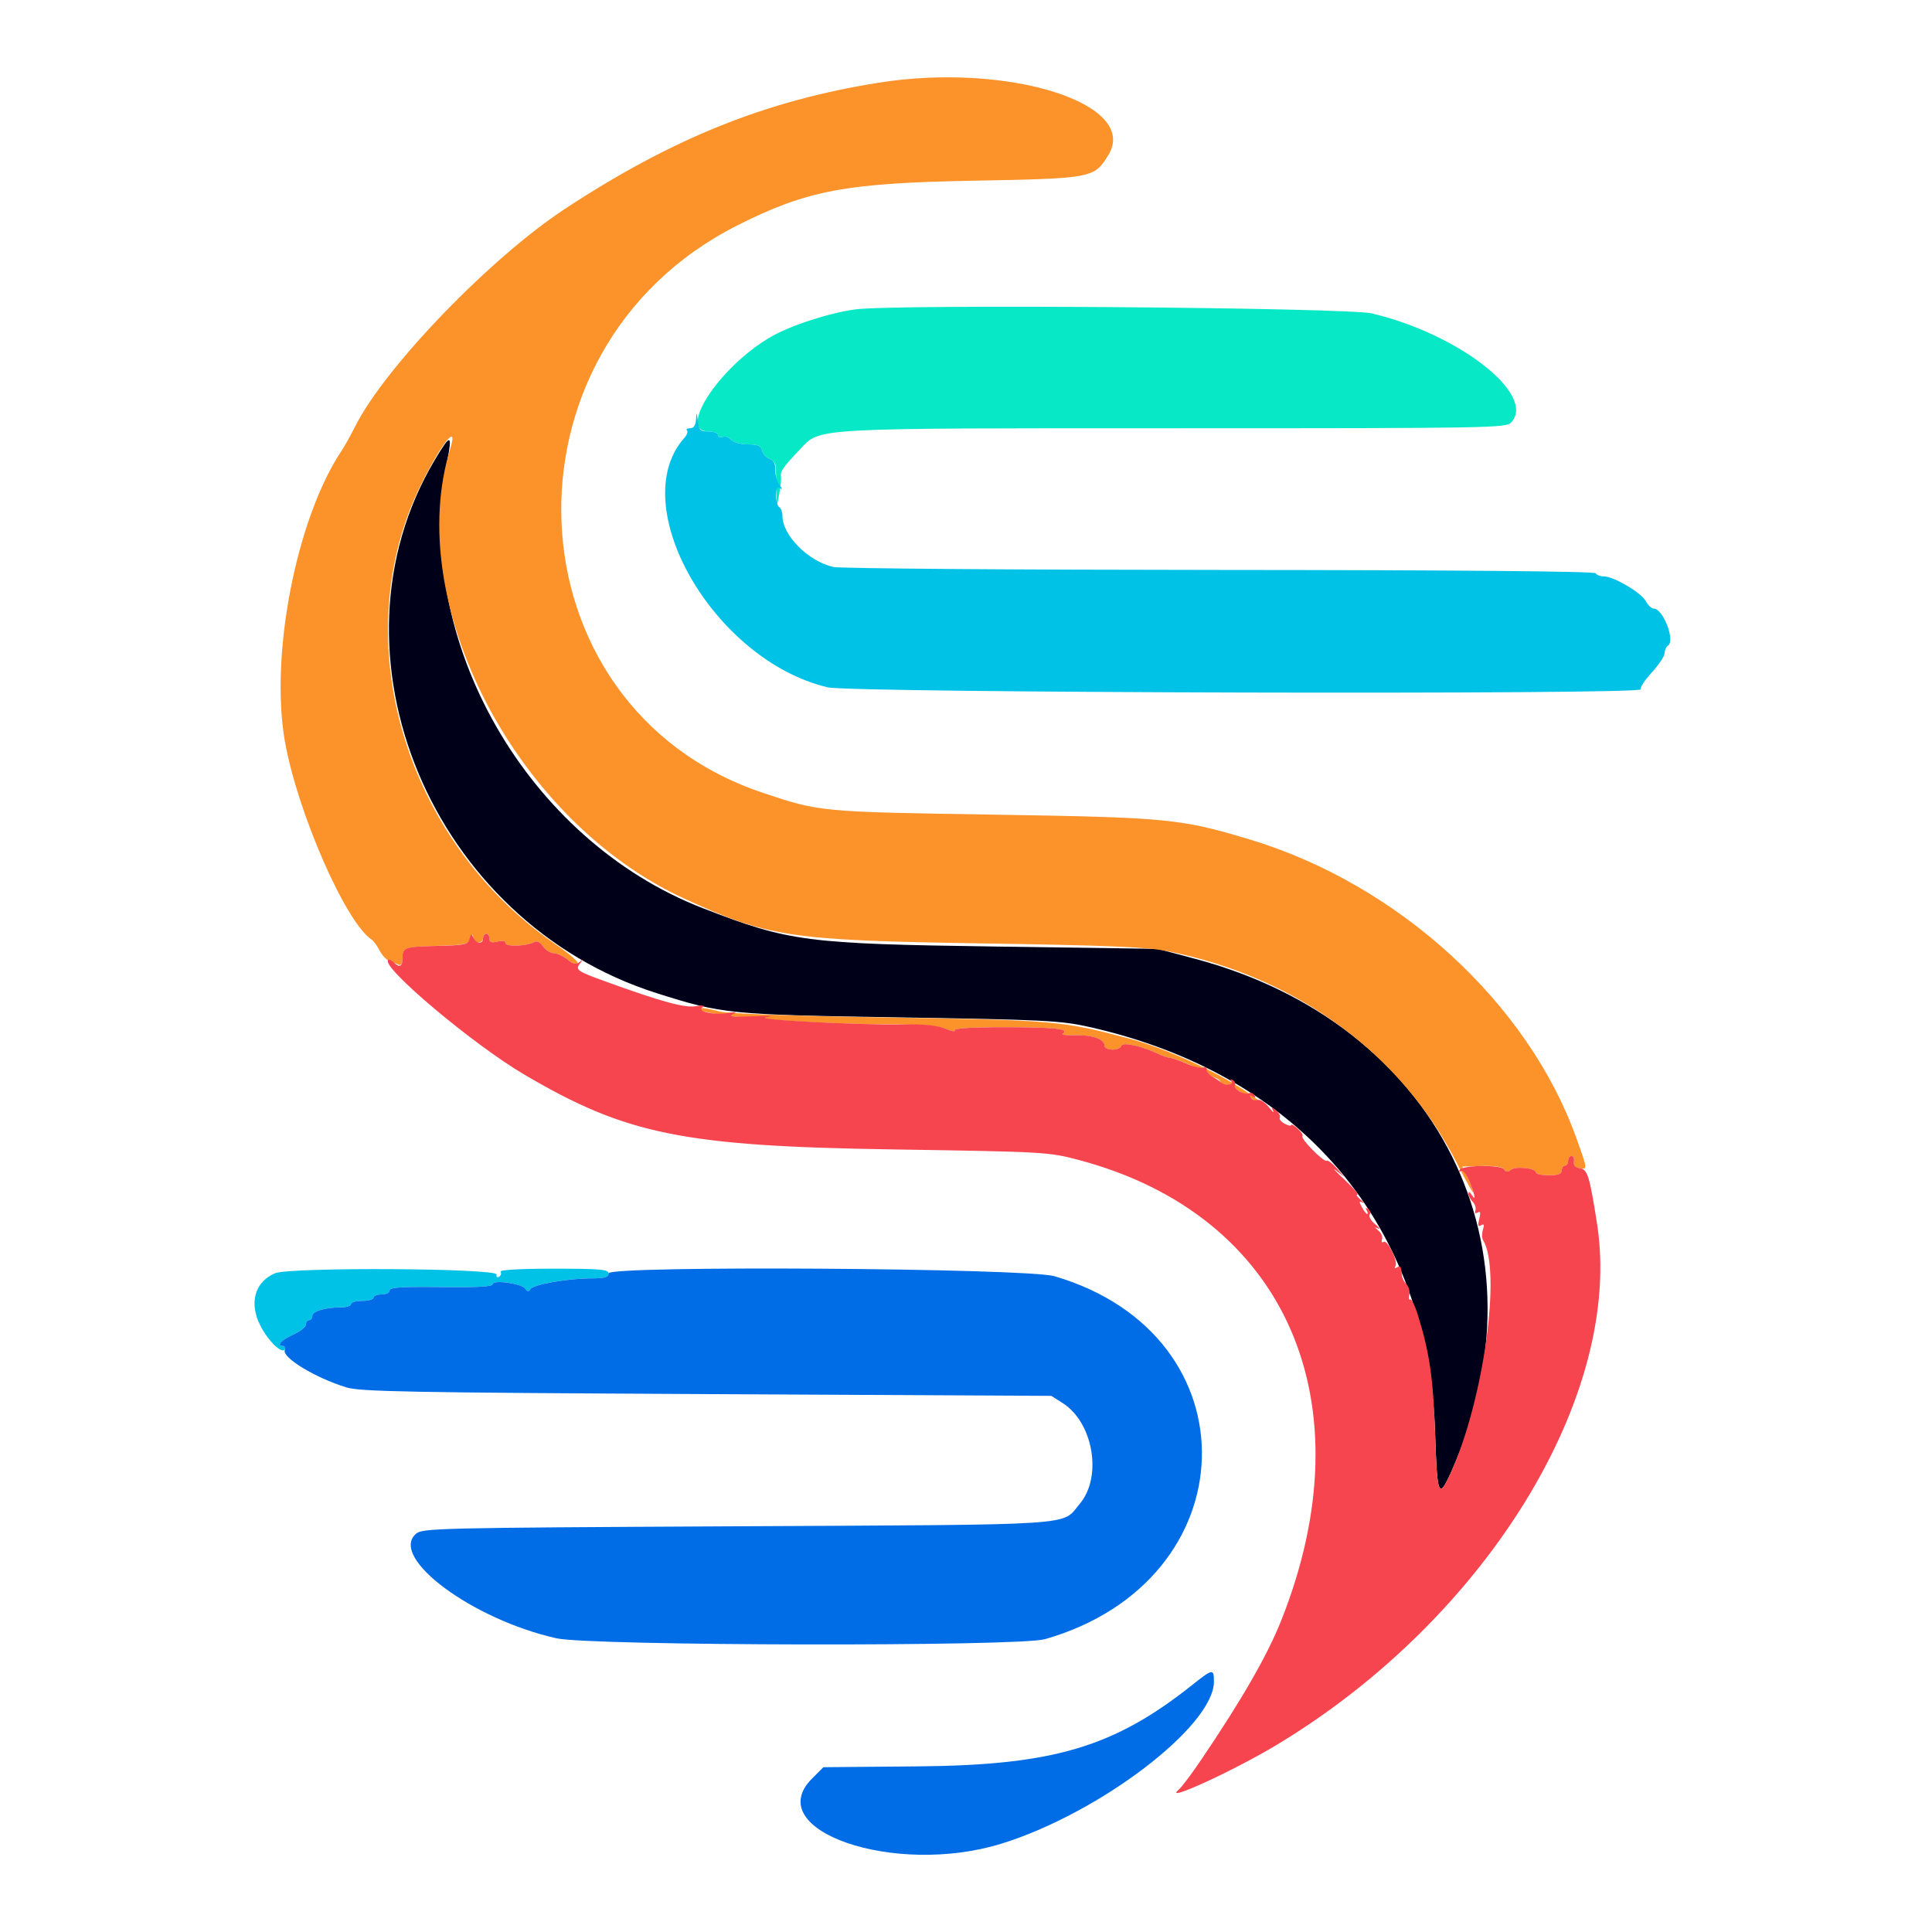
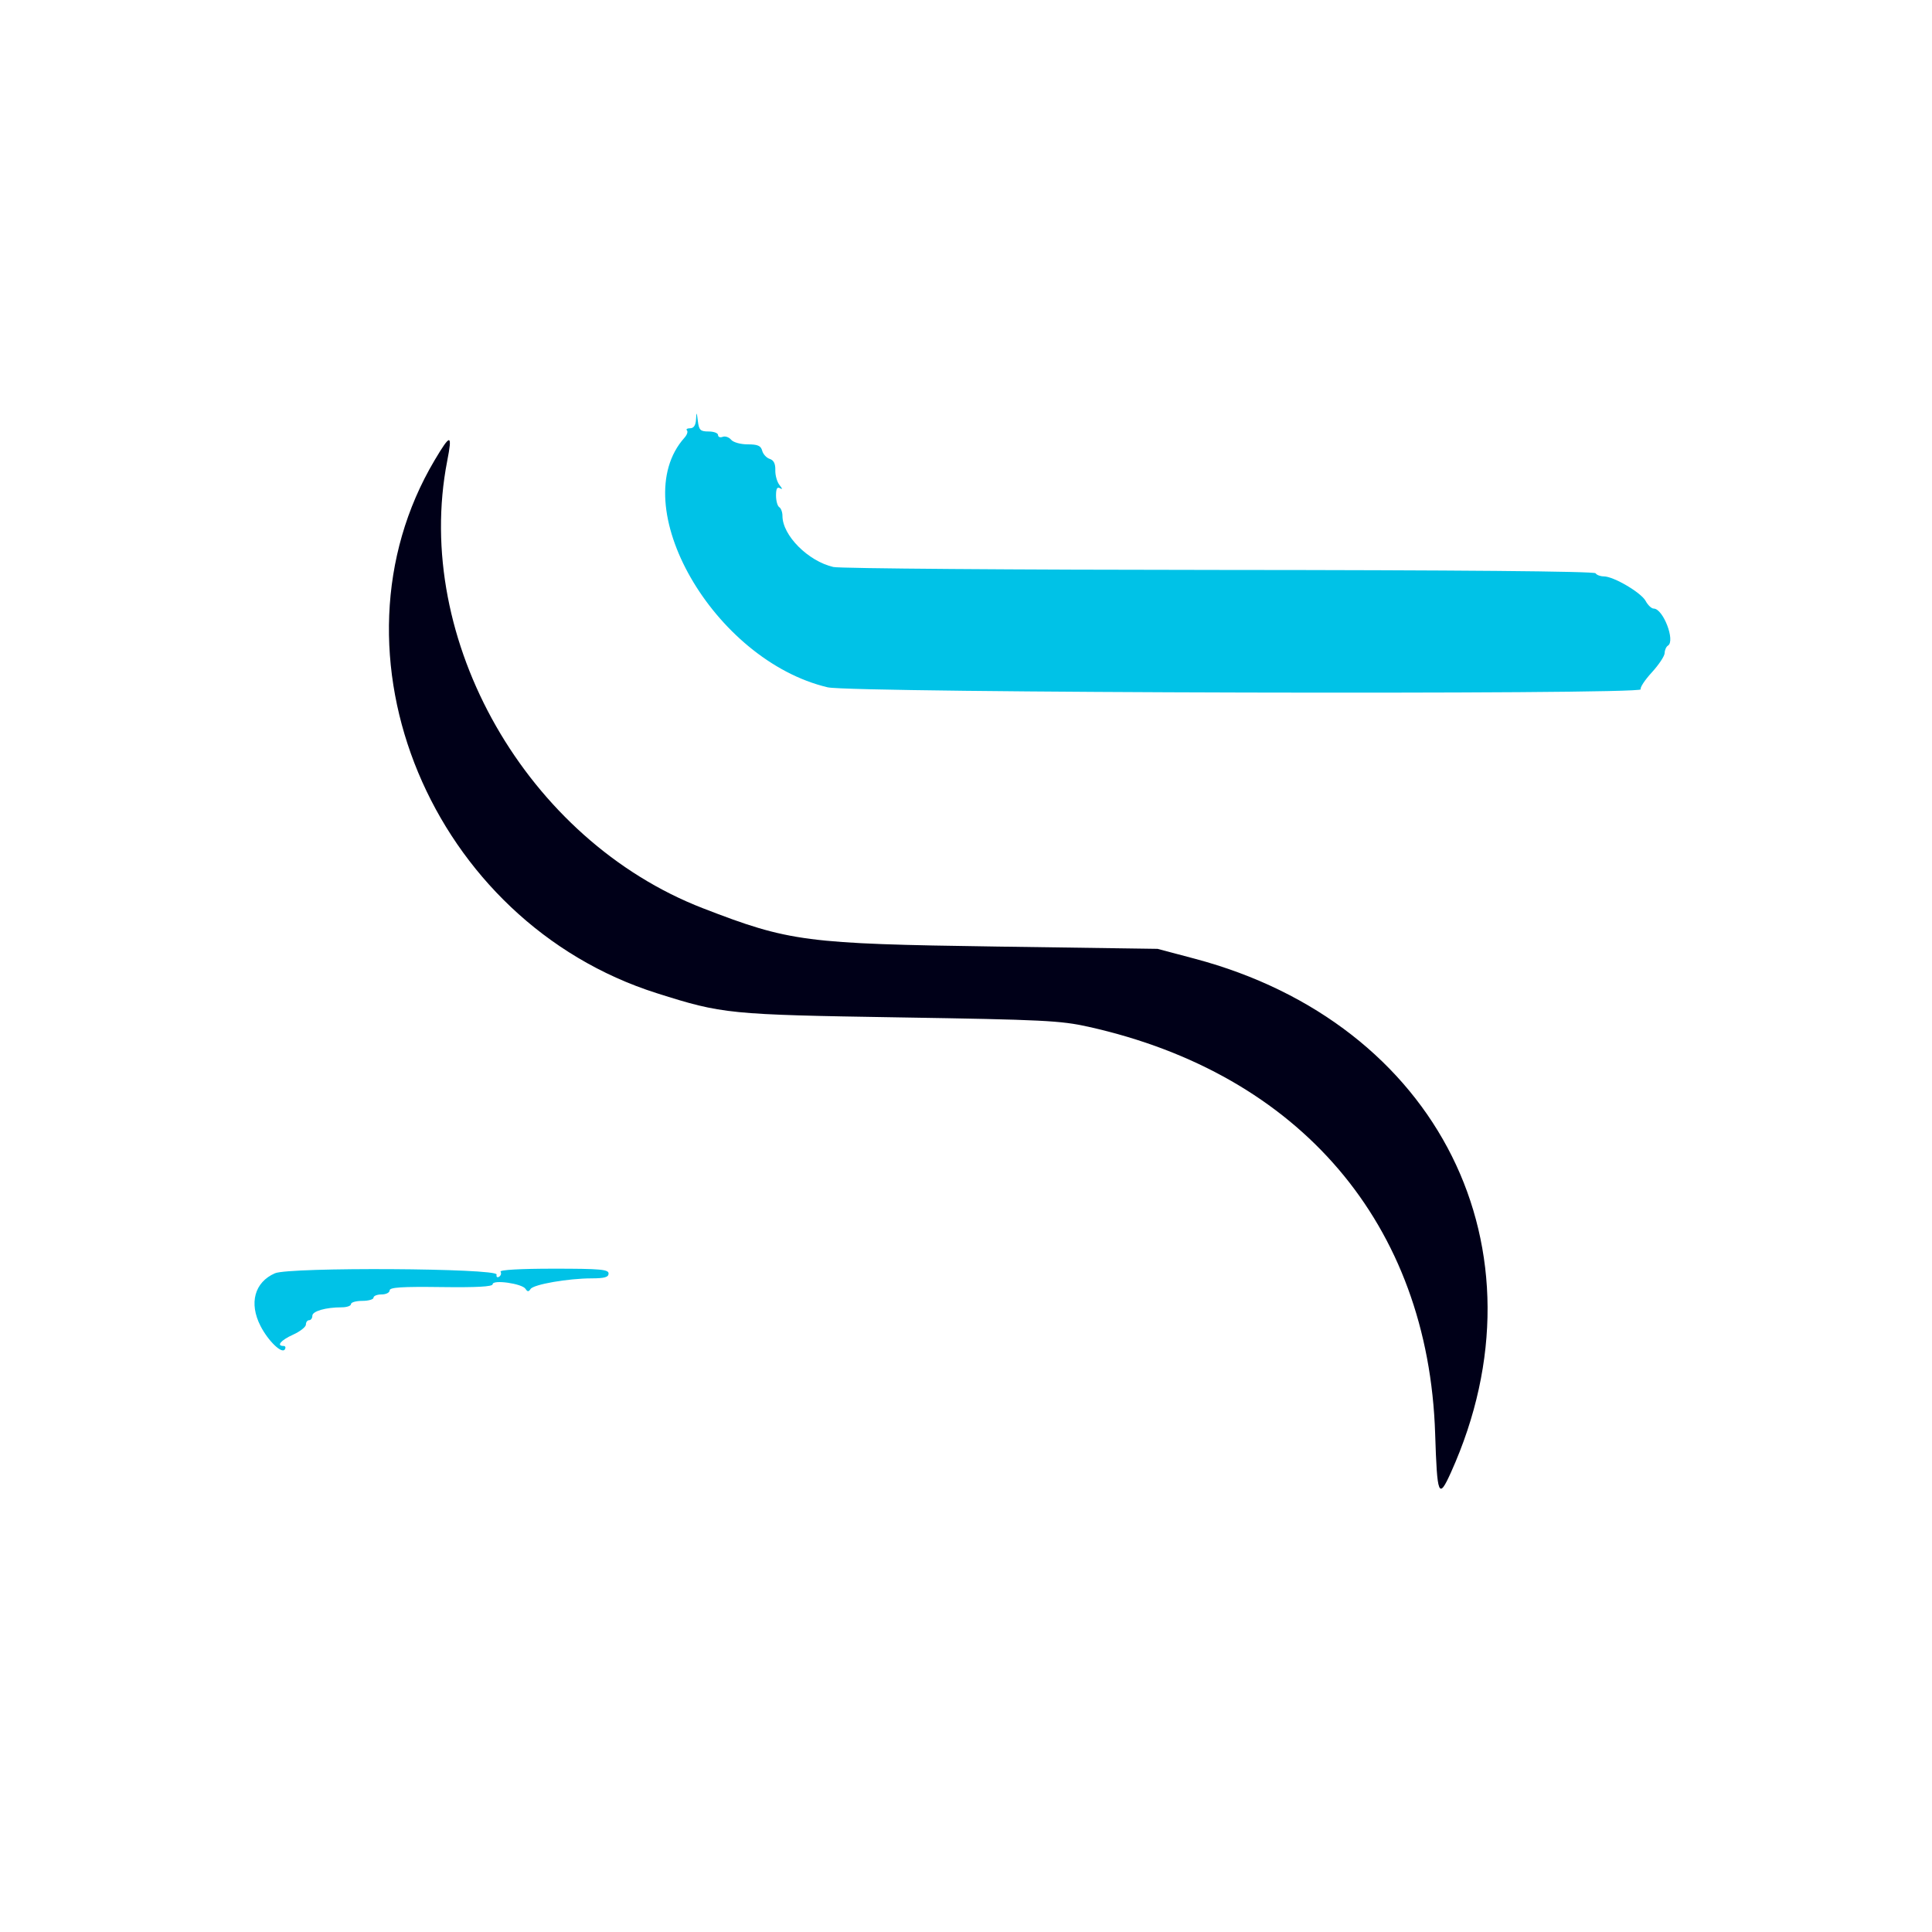
<svg xmlns="http://www.w3.org/2000/svg" width="600" height="600" viewBox="0 0 600 600" version="1.1">
-   <path d="M 265.661 96.082 C 257.343 97.211, 245.321 101.142, 239.186 104.737 C 223.268 114.066, 210.241 134, 220.063 134 C 221.679 134, 223 134.498, 223 135.107 C 223 135.716, 223.642 135.968, 224.427 135.666 C 225.212 135.365, 226.392 135.767, 227.049 136.559 C 227.723 137.371, 229.979 138, 232.216 138 C 235.324 138, 236.299 138.428, 236.702 139.967 C 236.984 141.049, 238.060 142.202, 239.092 142.529 C 240.171 142.872, 240.969 144.053, 240.971 145.312 C 240.973 146.515, 241.029 149.750, 241.094 152.500 L 241.212 157.500 241.985 153.527 C 242.410 151.342, 242.659 148.883, 242.539 148.064 C 242.286 146.342, 243.024 145.281, 248.500 139.490 C 254.833 132.793, 251.108 133, 365.394 133 C 463.227 133, 467.762 132.920, 469.345 131.171 C 477.149 122.548, 453.064 103.727, 426.042 97.334 C 418.324 95.509, 277.955 94.412, 265.661 96.082" stroke="none" fill="#07e8c6" fill-rule="evenodd" />
  <path d="M 216.160 130.250 C 216.053 132.086, 215.446 133, 214.333 133 C 213.417 133, 212.968 133.301, 213.336 133.669 C 213.703 134.037, 213.366 135.049, 212.587 135.919 C 193.880 156.783, 221.567 205.070, 257.044 213.453 C 264.474 215.208, 510.621 215.814, 509.546 214.074 C 509.242 213.582, 510.782 211.226, 512.970 208.840 C 515.157 206.453, 516.959 203.739, 516.973 202.809 C 516.988 201.879, 517.450 200.840, 518 200.500 C 520.361 199.041, 516.493 189, 513.570 189 C 512.892 189, 511.772 187.942, 511.079 186.648 C 509.683 184.039, 501.109 179, 498.066 179 C 496.995 179, 495.849 178.565, 495.520 178.032 C 495.141 177.418, 452.445 177.041, 378.711 177 C 314.795 176.965, 260.840 176.554, 258.811 176.087 C 250.978 174.284, 243 166.278, 243 160.221 C 243 159.064, 242.550 157.840, 242 157.500 C 241.450 157.160, 241 155.532, 241 153.882 C 241 151.748, 241.361 151.099, 242.250 151.633 C 243.068 152.124, 243.015 151.787, 242.099 150.657 C 241.328 149.708, 240.735 147.617, 240.781 146.011 C 240.837 144.016, 240.286 142.908, 239.040 142.513 C 238.037 142.194, 236.984 141.049, 236.702 139.967 C 236.299 138.428, 235.324 138, 232.216 138 C 229.979 138, 227.723 137.371, 227.049 136.559 C 226.392 135.767, 225.212 135.365, 224.427 135.666 C 223.642 135.968, 223 135.716, 223 135.107 C 223 134.498, 221.679 134, 220.063 134 C 217.500 134, 217.076 133.587, 216.723 130.750 C 216.361 127.831, 216.304 127.780, 216.160 130.250 M 85.378 395.430 C 79.050 398.199, 77.270 404.706, 80.903 411.790 C 83.295 416.455, 87.541 420.552, 88.454 419.075 C 88.819 418.484, 88.641 418, 88.059 418 C 85.716 418, 87.228 416.201, 91 414.500 C 93.200 413.508, 95 412.090, 95 411.348 C 95 410.607, 95.450 410, 96 410 C 96.550 410, 97 409.381, 97 408.625 C 97 407.196, 101.159 406, 106.125 406 C 107.706 406, 109 405.550, 109 405 C 109 404.450, 110.575 404, 112.500 404 C 114.425 404, 116 403.550, 116 403 C 116 402.450, 117.125 402, 118.500 402 C 119.875 402, 121 401.438, 121 400.750 C 121 399.793, 124.754 399.549, 137 399.711 C 148.069 399.857, 153 399.584, 153 398.825 C 153 397.330, 162.131 398.614, 163.196 400.258 C 163.813 401.211, 164.180 401.223, 164.773 400.308 C 165.698 398.883, 176.418 397.018, 183.750 397.008 C 187.747 397.002, 189 396.642, 189 395.500 C 189 394.225, 186.438 394, 171.941 394 C 161.667 394, 155.111 394.370, 155.457 394.931 C 155.774 395.443, 155.564 396.151, 154.992 396.505 C 154.419 396.859, 154.074 396.553, 154.225 395.824 C 154.638 393.836, 89.870 393.465, 85.378 395.430" stroke="none" fill="#00c2e7" fill-rule="evenodd" />
  <path d="M 134.996 142.889 C 99.294 202.985, 134.014 286.292, 204 308.455 C 224.434 314.927, 226.248 315.107, 279.500 315.965 C 323.962 316.680, 329.380 316.949, 338 318.868 C 403.794 333.511, 443.612 380.236, 445.699 445.250 C 446.323 464.674, 446.774 465.776, 450.616 457.250 C 481.796 388.047, 446.752 317.830, 371 297.727 L 359.500 294.675 309.500 293.961 C 250.189 293.114, 245.173 292.460, 218.332 282.078 C 163.656 260.928, 128.068 198.692, 138.888 143.146 C 140.548 134.625, 139.930 134.585, 134.996 142.889" stroke="none" fill="#000018" fill-rule="evenodd" />
-   <path d="M 273 25.668 C 237.993 31.211, 208.877 42.906, 175.500 64.832 C 152.255 80.102, 119.614 113.936, 110.311 132.403 C 108.899 135.206, 106.993 138.625, 106.075 140 C 92.059 160.998, 83.789 203.325, 88.464 230.132 C 92.285 252.047, 107.369 286.558, 115.411 291.790 C 116.012 292.180, 117.121 293.700, 117.876 295.166 C 118.630 296.632, 119.980 298.095, 120.874 298.416 C 121.768 298.738, 123.063 299.263, 123.750 299.584 C 124.580 299.971, 125 299.288, 125 297.552 C 125 294.247, 125.600 294.045, 136.408 293.719 C 144.212 293.483, 145.412 293.205, 146.088 291.475 C 146.650 290.035, 146.878 289.929, 146.930 291.083 C 147.014 292.992, 150 293.235, 150 291.333 C 150 290.600, 150.450 290, 151 290 C 151.550 290, 152 290.684, 152 291.519 C 152 292.640, 152.655 292.874, 154.500 292.411 C 156.038 292.025, 157 292.209, 157 292.890 C 157 294.098, 163.845 293.832, 165.931 292.543 C 166.675 292.083, 167.743 292.615, 168.637 293.892 C 169.449 295.051, 170.927 296, 171.922 296 C 172.916 296, 174.885 296.908, 176.295 298.018 C 177.706 299.127, 179.101 299.646, 179.395 299.170 C 179.689 298.694, 176.696 296.099, 172.744 293.402 C 125.373 261.082, 106.989 197.870, 131.020 149.936 C 137.399 137.212, 142.337 131.238, 139.853 139.250 C 125.003 187.150, 160.077 254.837, 212.236 278.934 C 238.375 291.010, 245.120 292.037, 304.500 292.973 C 344.842 293.609, 356.106 294.084, 362.816 295.432 C 402.847 303.472, 435.249 327.314, 452.605 361.500 C 455.676 367.550, 457.865 371.375, 457.468 370 C 457.071 368.625, 456.152 366.329, 455.424 364.898 L 454.102 362.296 460.220 362.113 C 464.138 361.995, 466.610 362.368, 467.093 363.150 C 467.636 364.029, 468.219 364.072, 469.174 363.303 C 470.672 362.096, 477 362.751, 477 364.113 C 477 364.601, 478.800 365, 481 365 C 483.889 365, 485 364.583, 485 363.500 C 485 362.675, 485.450 362, 486 362 C 486.550 362, 487 361.325, 487 360.500 C 487 359.675, 487.470 359, 488.044 359 C 488.618 359, 488.955 359.788, 488.794 360.750 C 488.597 361.920, 489.249 362.606, 490.761 362.821 C 493.011 363.140, 493.006 363.097, 489.596 353.557 C 474.542 311.439, 434.197 274.552, 388 260.669 C 366.608 254.241, 362.556 253.851, 308 252.985 C 254.683 252.139, 254.491 252.121, 236.734 246.153 C 157.338 219.471, 152.471 108.593, 229 69.995 C 250.540 59.132, 262.478 56.864, 302 56.126 C 339.307 55.429, 339.758 55.344, 344.183 48.197 C 354.071 32.229, 313.218 19.300, 273 25.668 M 217.160 313.493 C 219.228 315.561, 250.164 317.988, 275.991 318.107 C 285.898 318.153, 291.524 318.610, 293.778 319.552 C 295.591 320.309, 296.806 320.495, 296.478 319.964 C 296.105 319.361, 301.855 319, 311.859 319 C 327.426 319, 332.375 319.532, 330.068 320.958 C 329.463 321.332, 331.112 321.575, 333.734 321.498 C 339.112 321.341, 343 322.667, 343 324.661 C 343 326.339, 347.684 326.447, 348.240 324.781 C 348.661 323.518, 354.484 324.803, 359.874 327.349 C 361.180 327.966, 362.755 328.491, 363.374 328.517 C 364.786 328.574, 371.995 331.628, 374 333.018 C 374.825 333.590, 376.288 334.322, 377.250 334.646 C 378.212 334.969, 379 335.556, 379 335.950 C 379 336.344, 379.579 336.667, 380.287 336.667 C 380.996 336.667, 384.146 338.311, 387.287 340.321 C 394.903 345.193, 394.604 344.164, 386.880 338.919 C 377.673 332.666, 361.719 325.462, 350.500 322.490 C 329.886 317.030, 327.516 316.823, 276 315.999 C 246.736 315.531, 225.914 314.792, 223.500 314.135 C 219.235 312.976, 216.350 312.683, 217.160 313.493" stroke="none" fill="#fc922a" fill-rule="evenodd" />
-   <path d="M 145.823 291.567 C 145.367 293.313, 144.305 293.551, 136.082 293.750 C 125.585 294.003, 125 294.205, 125 297.559 C 125 300.226, 124.054 300.654, 122.217 298.817 C 121.566 298.166, 120.805 297.861, 120.527 298.140 C 118.345 300.322, 146.896 324.342, 162.788 333.695 C 194.521 352.371, 212.205 355.959, 277.500 356.968 C 324.554 357.696, 325.689 357.761, 335.074 360.253 C 399.416 377.339, 424.912 435.448, 397.860 503.350 C 393.582 514.090, 385.628 527.924, 373.051 546.500 C 370.072 550.900, 366.929 555.086, 366.067 555.802 C 360.810 560.169, 383.190 549.911, 396.707 541.758 C 461.652 502.586, 504.264 433.146, 495.971 380 C 493.673 365.276, 493.018 363.143, 490.692 362.812 C 489.243 362.606, 488.600 361.907, 488.794 360.750 C 488.955 359.788, 488.618 359, 488.044 359 C 487.470 359, 487 359.675, 487 360.500 C 487 361.325, 486.550 362, 486 362 C 485.450 362, 485 362.675, 485 363.500 C 485 364.583, 483.889 365, 481 365 C 478.800 365, 477 364.601, 477 364.113 C 477 362.751, 470.672 362.096, 469.174 363.303 C 468.219 364.072, 467.636 364.029, 467.093 363.150 C 466.178 361.671, 454.239 361.805, 453.311 363.305 C 452.970 363.857, 453.163 364.017, 453.740 363.661 C 454.336 363.292, 455.481 364.744, 456.394 367.027 C 458.195 371.528, 458.459 373.257, 457 371 C 456.432 370.121, 456.024 369.988, 456.015 370.679 C 456.007 371.327, 456.599 372.456, 457.330 373.188 C 458.062 373.919, 458.454 375.139, 458.201 375.898 C 457.914 376.757, 458.182 377.005, 458.910 376.555 C 459.750 376.036, 459.887 376.604, 459.394 378.565 C 458.879 380.619, 459.020 381.106, 459.961 380.524 C 460.878 379.957, 461.034 380.317, 460.543 381.866 C 460.173 383.030, 460.193 384.504, 460.587 385.141 C 466.337 394.445, 460.768 434.718, 450.616 457.250 C 446.775 465.774, 446.324 464.676, 445.687 445.250 C 445.121 428.011, 443.932 419.852, 440.299 408.295 C 439.399 405.432, 438.331 403.295, 437.925 403.546 C 437.519 403.797, 437.404 403.169, 437.671 402.150 C 437.937 401.132, 437.558 399.669, 436.828 398.899 C 436.097 398.130, 435.455 396.938, 435.400 396.250 C 435.164 393.305, 434.939 392.920, 433.845 393.595 C 433.156 394.021, 432.961 393.871, 433.362 393.223 C 434.258 391.774, 430.936 384.922, 429.705 385.682 C 429.175 386.010, 428.951 385.653, 429.208 384.889 C 429.465 384.125, 428.961 382.904, 428.088 382.176 C 426.819 381.118, 426.802 380.985, 428 381.513 C 428.825 381.876, 428.423 381.296, 427.106 380.224 C 425.790 379.152, 425.009 377.794, 425.372 377.206 C 425.736 376.619, 425.506 375.813, 424.862 375.415 C 424.131 374.963, 423.959 375.124, 424.405 375.845 C 424.797 376.480, 424.882 377, 424.594 377 C 424.306 377, 423.560 376.046, 422.935 374.879 C 422.021 373.170, 422.062 372.894, 423.150 373.453 C 423.893 373.836, 423.626 373.440, 422.559 372.574 C 421.491 371.708, 421.041 370.995, 421.559 370.989 C 422.076 370.983, 420.220 368.845, 417.434 366.239 C 414.648 363.633, 413.523 362.400, 414.934 363.500 L 417.500 365.500 415.105 362.781 C 413.787 361.285, 412.398 360.254, 412.017 360.489 C 411.140 361.031, 403.775 353.558, 404.486 352.848 C 404.775 352.558, 404.110 351.504, 403.006 350.506 C 401.903 349.507, 401 349.001, 401 349.380 C 401 349.760, 400.087 349.582, 398.972 348.985 C 397.857 348.388, 397.177 347.523, 397.461 347.063 C 397.745 346.603, 397.222 345.613, 396.297 344.863 C 394.854 343.693, 394.724 343.712, 395.382 345 C 395.804 345.825, 395.194 345.285, 394.027 343.800 C 392.860 342.314, 391.297 341.332, 390.554 341.618 C 389.810 341.903, 388.862 341.586, 388.447 340.914 C 387.932 340.080, 388.108 339.949, 389 340.500 C 389.873 341.039, 390.068 340.919, 389.585 340.138 C 389.187 339.494, 388.452 339.221, 387.952 339.530 C 386.704 340.301, 382.813 338.112, 383.488 337.019 C 383.788 336.535, 383.506 335.813, 382.862 335.415 C 382.108 334.949, 381.960 335.126, 382.446 335.912 C 383.178 337.097, 380.173 337.173, 379 336 C 378.725 335.725, 377.600 334.979, 376.500 334.343 C 375.400 333.707, 374.607 332.710, 374.738 332.129 C 374.869 331.548, 374.395 331.295, 373.685 331.567 C 372.975 331.840, 370.618 331.275, 368.447 330.313 C 366.276 329.350, 363.993 328.542, 363.374 328.517 C 362.755 328.491, 361.180 327.966, 359.874 327.349 C 354.484 324.803, 348.661 323.518, 348.240 324.781 C 347.684 326.447, 343 326.339, 343 324.661 C 343 322.667, 339.112 321.341, 333.734 321.498 C 331.112 321.575, 329.463 321.332, 330.068 320.958 C 332.375 319.532, 327.426 319, 311.859 319 C 301.855 319, 296.105 319.361, 296.478 319.964 C 296.806 320.495, 295.492 320.268, 293.558 319.460 C 291.246 318.494, 287.037 318.042, 281.271 318.142 C 266.762 318.393, 232.874 316.638, 238 315.902 C 240.681 315.516, 239.065 315.401, 234 315.615 C 227.942 315.872, 226.075 315.693, 227.500 314.990 C 229.087 314.208, 228.829 314.124, 226.250 314.582 C 221.920 315.351, 216.206 314.137, 218.117 312.854 C 219.033 312.239, 218.319 312.118, 216 312.497 C 212.570 313.056, 205.179 311.023, 188 304.791 C 179.102 301.564, 178.610 301.211, 180.153 299.161 C 181.192 297.781, 181.174 297.704, 180.049 298.703 C 178.979 299.653, 178.174 299.495, 176.213 297.953 C 174.847 296.879, 172.916 296, 171.922 296 C 170.927 296, 169.449 295.051, 168.637 293.892 C 167.743 292.615, 166.675 292.083, 165.931 292.543 C 163.845 293.832, 157 294.098, 157 292.890 C 157 292.209, 156.038 292.025, 154.500 292.411 C 152.655 292.874, 152 292.640, 152 291.519 C 152 290.684, 151.550 290, 151 290 C 150.450 290, 150 290.675, 150 291.500 C 150 293.357, 147.711 293.025, 146.918 291.054 C 146.474 289.949, 146.215 290.070, 145.823 291.567" stroke="none" fill="#f7454f" fill-rule="evenodd" />
-   <path d="M 189 395.448 C 189 396.653, 187.826 397.002, 183.750 397.008 C 176.418 397.018, 165.698 398.883, 164.773 400.308 C 164.180 401.223, 163.813 401.211, 163.196 400.258 C 162.131 398.614, 153 397.330, 153 398.825 C 153 399.584, 148.069 399.857, 137 399.711 C 124.754 399.549, 121 399.793, 121 400.750 C 121 401.438, 119.875 402, 118.500 402 C 117.125 402, 116 402.450, 116 403 C 116 403.550, 114.425 404, 112.500 404 C 110.575 404, 109 404.450, 109 405 C 109 405.550, 107.706 406, 106.125 406 C 101.159 406, 97 407.196, 97 408.625 C 97 409.381, 96.550 410, 96 410 C 95.450 410, 95 410.607, 95 411.348 C 95 412.090, 93.200 413.508, 91 414.500 C 87.291 416.173, 85.708 418, 87.969 418 C 88.501 418, 88.714 418.581, 88.441 419.292 C 87.555 421.603, 97.915 427.887, 107.500 430.852 C 111.830 432.191, 126.844 432.472, 219.500 432.949 L 326.500 433.500 330 435.724 C 339.531 441.782, 342.405 458.612, 335.341 467.006 C 329.509 473.937, 336.980 473.446, 228.855 474 C 134.614 474.483, 131.136 474.566, 129.105 476.405 C 120.910 483.822, 146.771 502.974, 172.833 508.789 C 183.460 511.161, 316.334 511.406, 324.500 509.069 C 387.985 490.904, 390.015 414.661, 327.500 396.345 C 318.792 393.794, 189 392.953, 189 395.448 M 370.500 523.090 C 346.050 542.580, 327.229 548.195, 285.106 548.563 L 255.713 548.820 252.202 552.331 C 236.060 568.473, 277.816 582.845, 311 572.568 C 341.473 563.130, 376.980 536.058, 376.996 522.250 C 377.001 518.167, 376.612 518.218, 370.500 523.090" stroke="none" fill="#006de7" fill-rule="evenodd" />
</svg>